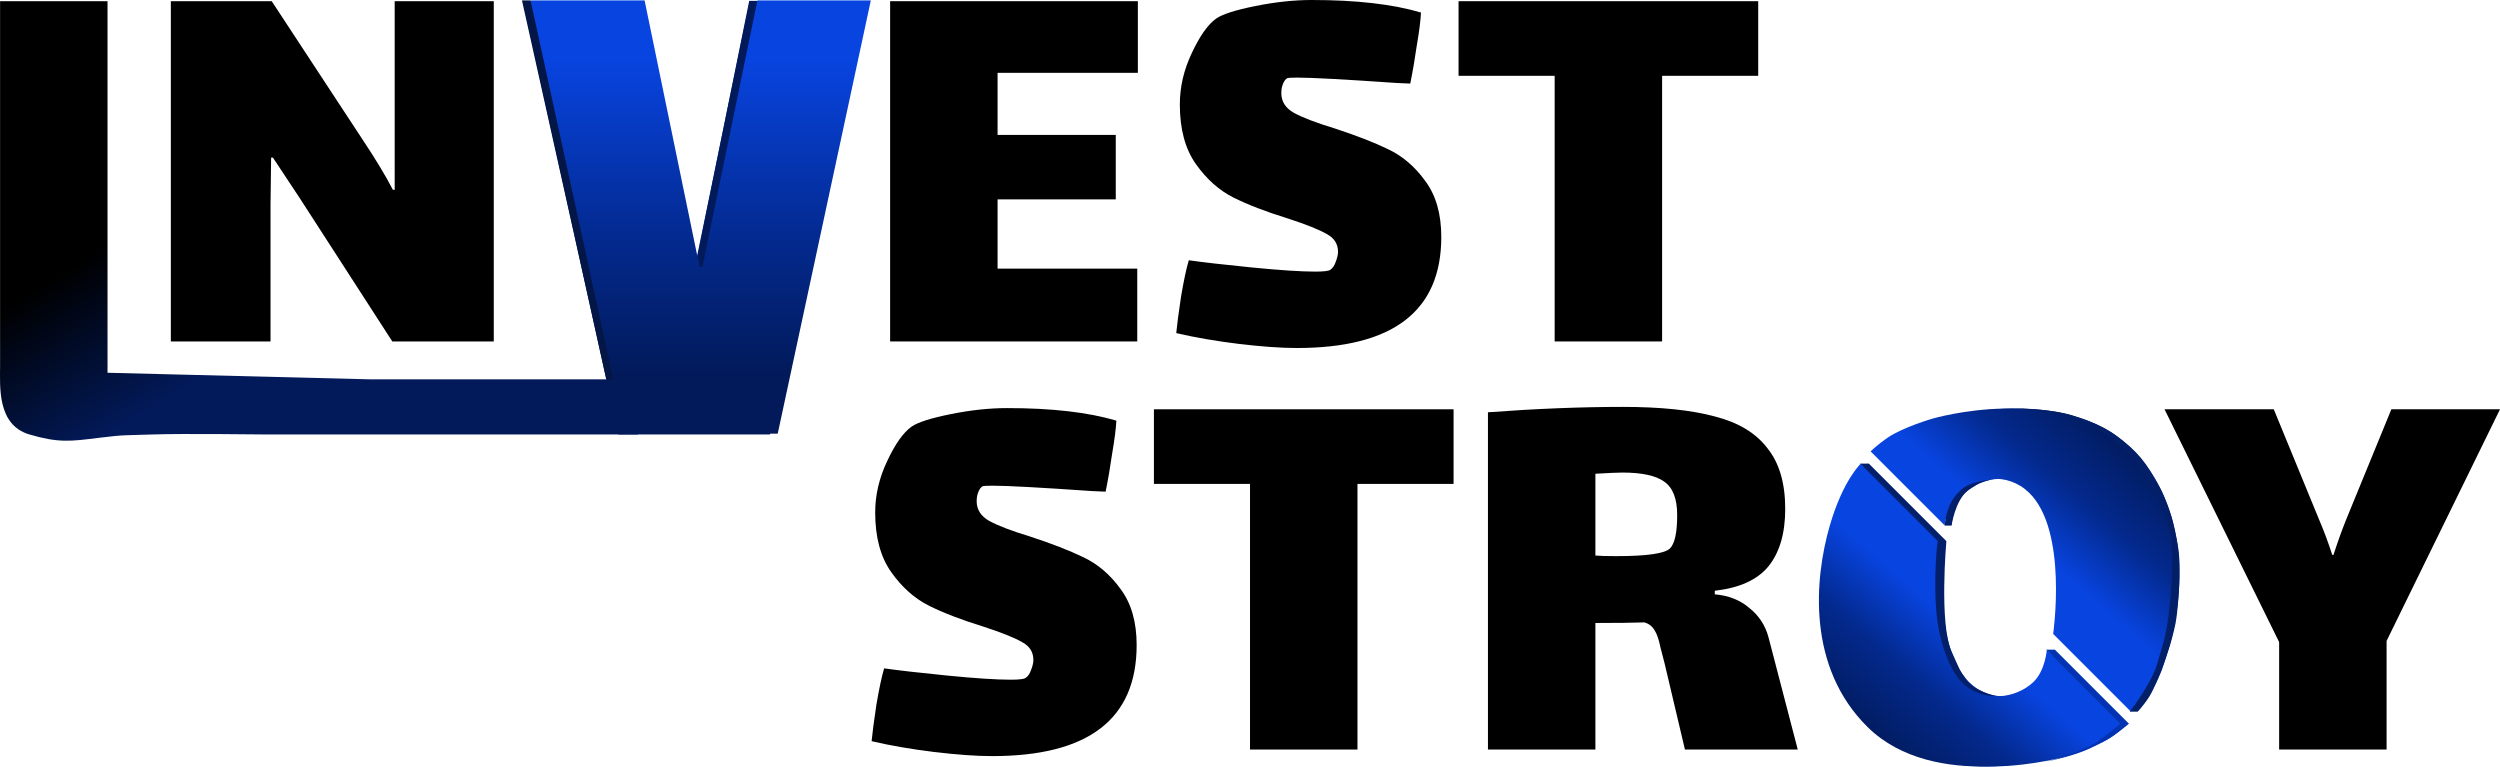
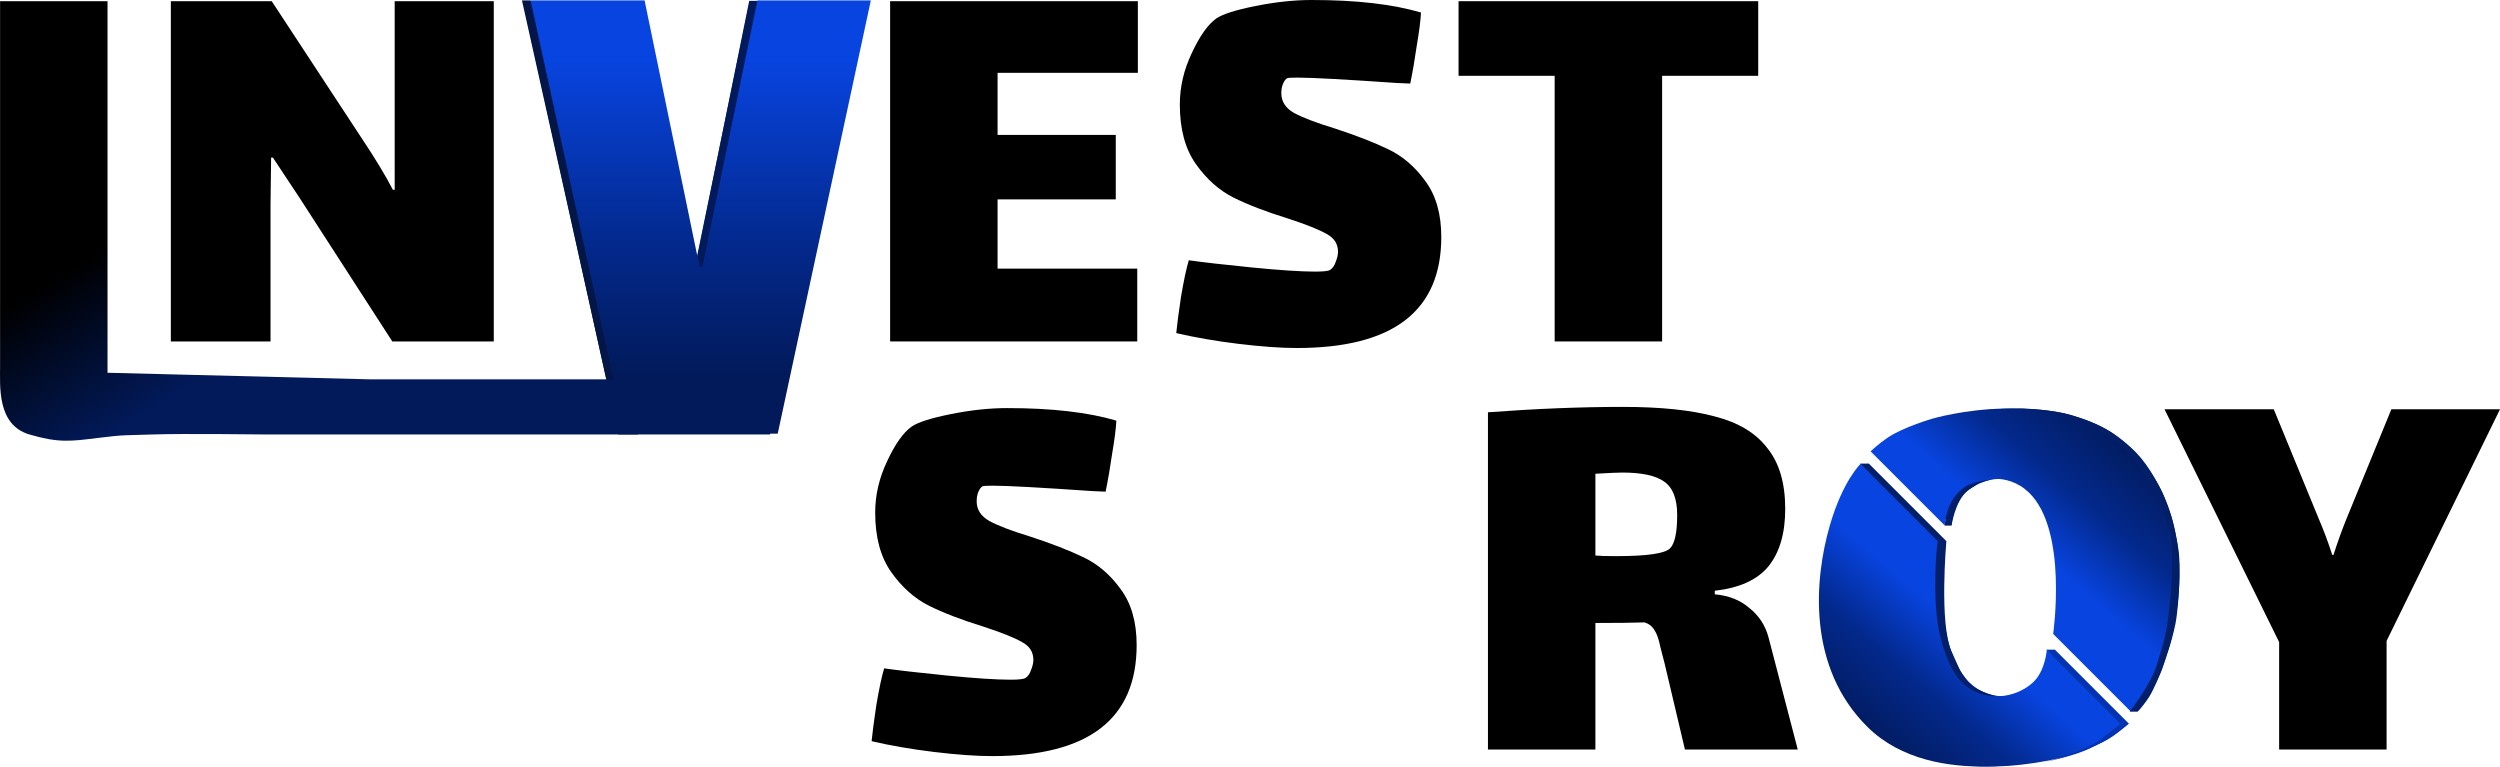
<svg xmlns="http://www.w3.org/2000/svg" width="538" height="165" viewBox="0 0 538 165" fill="none">
  <path d="M357.686 73.479H334.563V16.314H313.881V0.257H378.368V16.314H357.686V73.479Z" fill="black" />
  <path d="M275.738 20.04C275.738 21.838 276.637 23.251 278.436 24.279C280.32 25.307 283.231 26.42 287.171 27.619C291.881 29.16 295.735 30.659 298.732 32.115C301.815 33.571 304.47 35.84 306.697 38.923C309.009 42.007 310.165 46.032 310.165 50.999C310.165 66.928 299.803 74.892 279.078 74.892C275.652 74.892 271.456 74.593 266.489 73.993C261.607 73.394 257.154 72.623 253.129 71.681C253.3 69.882 253.643 67.27 254.157 63.845C254.756 60.334 255.313 57.721 255.827 56.009C258.824 56.437 263.32 56.951 269.315 57.55C275.395 58.15 279.977 58.45 283.06 58.45C284.859 58.45 285.929 58.321 286.272 58.064C286.786 57.721 287.171 57.165 287.428 56.394C287.77 55.538 287.942 54.81 287.942 54.21C287.942 52.498 287.128 51.213 285.501 50.356C283.874 49.414 281.09 48.301 277.151 47.017C272.441 45.561 268.544 44.062 265.461 42.52C262.378 40.979 259.68 38.581 257.368 35.327C255.056 32.072 253.9 27.79 253.9 22.481C253.9 18.712 254.756 15.03 256.469 11.433C258.182 7.75 259.937 5.267 261.736 3.982C263.106 3.04 265.932 2.141 270.214 1.285C274.496 0.428 278.521 0 282.289 0C291.881 0 299.717 0.899 305.798 2.698C305.712 4.41 305.412 6.766 304.898 9.763C304.47 12.76 303.999 15.501 303.485 17.985L300.531 17.856C289.398 17.085 282.289 16.7 279.206 16.7C277.922 16.7 277.194 16.743 277.023 16.828C276.68 17 276.38 17.385 276.123 17.985C275.866 18.584 275.738 19.269 275.738 20.04Z" fill="black" />
  <path d="M191.555 0.257H244.866V15.672H214.678V29.032H240.113V42.906H214.678V57.807H244.737V73.479H191.555V0.257Z" fill="black" />
  <path d="M161.325 0.257H185.732L165.697 93.494H133.08L112.51 0.257H137.046L148.864 57.55H149.506L161.325 0.257Z" fill="url(#paint0_linear_1533_165)" />
  <path d="M162.995 0.09H187.402L167.367 93.327H134.749L114.18 0.09H138.716L150.534 57.383H151.176L162.995 0.09Z" fill="url(#paint1_linear_1533_165)" />
  <path d="M58.217 43.933V73.479H36.764V0.257H58.474L77.871 29.803C80.783 34.17 83.009 37.853 84.551 40.85H84.936V28.518V0.257H106.261V73.479H84.422L64.511 42.649L58.73 33.913H58.345L58.217 43.933Z" fill="black" />
  <path d="M0.016 0.257H23.139V45.949V68.795V80.218L79.707 81.633H137.278V93.494H74.151H56.73C56.73 93.494 39.088 93.277 33.008 93.494C26.929 93.711 27.076 93.494 21.146 94.236C15.216 94.977 12.62 95.347 6.32 93.494C-0.666 91.439 0.018 83.129 0.018 78.668C0.018 74.207 0.016 68.795 0.016 68.795V45.949V0.257Z" fill="url(#paint2_linear_1533_165)" />
  <path d="M513.594 137.921V161.301H490.471V138.178L465.807 88.078H489.315L499.078 111.843C500.106 114.241 501.048 116.768 501.904 119.422H502.161C503.103 116.511 504.045 113.899 504.987 111.586L514.622 88.078H538.001L513.594 137.921Z" fill="black" />
  <path d="M386.878 161.301H362.599L358.231 142.802C358.06 142.117 357.76 140.961 357.332 139.334C356.99 137.621 356.561 136.379 356.047 135.609C355.534 134.752 354.806 134.196 353.864 133.939C351.466 134.024 347.954 134.067 343.33 134.067V161.301H320.207V88.721C330.57 87.95 340.247 87.564 349.239 87.564C357.375 87.564 363.969 88.25 369.022 89.62C374.075 90.904 377.843 93.174 380.326 96.428C382.896 99.597 384.18 103.965 384.18 109.531C384.18 114.755 382.981 118.866 380.583 121.863C378.185 124.775 374.332 126.531 369.022 127.13V127.901C372.019 128.158 374.503 129.143 376.473 130.856C378.528 132.483 379.898 134.581 380.583 137.15L386.878 161.301ZM343.33 119.551C344.101 119.637 345.599 119.68 347.826 119.68C354.42 119.68 358.274 119.123 359.387 118.01C360.415 116.982 360.929 114.584 360.929 110.816C360.929 107.305 359.987 104.907 358.103 103.622C356.304 102.337 353.307 101.695 349.111 101.695C348.169 101.695 346.242 101.781 343.33 101.952V119.551Z" fill="black" />
-   <path d="M292.127 161.301H269.004V104.136H248.322V88.078H312.809V104.136H292.127V161.301Z" fill="black" />
  <path d="M210.179 107.861C210.179 109.66 211.079 111.073 212.877 112.1C214.761 113.128 217.673 114.241 221.612 115.44C226.323 116.982 230.176 118.481 233.174 119.936C236.257 121.392 238.912 123.662 241.138 126.745C243.451 129.828 244.607 133.853 244.607 138.82C244.607 154.749 234.244 162.714 213.519 162.714C210.094 162.714 205.897 162.414 200.93 161.814C196.049 161.215 191.595 160.444 187.57 159.502C187.742 157.704 188.084 155.092 188.598 151.666C189.197 148.155 189.754 145.543 190.268 143.83C193.265 144.258 197.762 144.772 203.756 145.372C209.837 145.971 214.419 146.271 217.502 146.271C219.3 146.271 220.371 146.142 220.713 145.885C221.227 145.543 221.612 144.986 221.869 144.215C222.212 143.359 222.383 142.631 222.383 142.032C222.383 140.319 221.57 139.034 219.942 138.178C218.315 137.236 215.532 136.122 211.592 134.838C206.882 133.382 202.986 131.883 199.903 130.342C196.819 128.8 194.122 126.402 191.81 123.148C189.497 119.894 188.341 115.612 188.341 110.302C188.341 106.534 189.197 102.851 190.91 99.254C192.623 95.572 194.379 93.088 196.177 91.804C197.547 90.862 200.374 89.962 204.656 89.106C208.938 88.249 212.963 87.821 216.731 87.821C226.323 87.821 234.159 88.721 240.239 90.519C240.153 92.232 239.854 94.587 239.34 97.584C238.912 100.582 238.441 103.322 237.927 105.806L234.972 105.677C223.839 104.907 216.731 104.521 213.648 104.521C212.363 104.521 211.635 104.564 211.464 104.65C211.121 104.821 210.822 105.206 210.565 105.806C210.308 106.405 210.179 107.09 210.179 107.861Z" fill="black" />
  <path d="M162.98 0.184H161.233L150.133 54.948L150.533 57.407H151.167L162.98 0.184Z" fill="#021A5A" />
  <path d="M114.179 0.09H112.326L130.488 81.633H131.971L114.179 0.09Z" fill="#031646" />
  <path d="M438.13 106.022C433.419 101.467 426.598 102.623 422.936 106.022C420.267 108.498 419.97 113.064 419.97 113.064L409.963 103.057L404.032 97.126C404.032 97.126 405.859 95.419 407.737 94.161C411.131 91.886 417.374 90.084 417.374 90.084C417.374 90.084 444.143 82.231 458.518 96.385C471.584 109.25 470.025 128.175 466.674 139.751C463.847 149.52 460.001 153.095 460.001 153.095L443.322 136.415C443.322 136.415 446.555 114.166 438.13 106.022Z" fill="url(#paint3_linear_1533_165)" />
  <path d="M423.798 146.845C428.509 151.4 435.329 150.244 438.992 146.845C441.661 144.369 441.957 139.803 441.957 139.803L451.965 149.811L457.895 155.741C457.895 155.741 456.069 157.448 454.191 158.706C450.796 160.981 444.554 162.783 444.554 162.783C444.554 162.783 417.785 170.636 403.41 156.482C390.343 143.618 391.903 124.692 395.253 113.116C398.081 103.347 401.927 99.772 401.927 99.772L418.606 116.452C418.606 116.452 415.372 138.701 423.798 146.845Z" fill="url(#paint4_linear_1533_165)" />
  <path d="M436.648 106.022C431.936 101.467 425.116 102.623 421.453 106.022C418.785 108.498 418.488 113.064 418.488 113.064L408.48 103.057L402.55 97.126C402.55 97.126 404.376 95.419 406.254 94.161C409.649 91.886 415.891 90.084 415.891 90.084C415.891 90.084 442.66 82.231 457.036 96.385C470.102 109.25 468.542 128.175 465.192 139.751C462.365 149.52 458.518 153.095 458.518 153.095L441.839 136.415C441.839 136.415 445.073 114.166 436.648 106.022Z" fill="url(#paint5_linear_1533_165)" />
  <path d="M422.315 146.845C427.027 151.4 433.847 150.244 437.51 146.845C440.178 144.369 440.475 139.803 440.475 139.803L450.482 149.811L456.413 155.741C456.413 155.741 454.587 157.448 452.709 158.706C449.314 160.981 443.072 162.783 443.072 162.783C443.072 162.783 416.303 170.636 401.927 156.482C388.861 143.618 390.421 124.692 393.771 113.116C396.598 103.347 400.445 99.772 400.445 99.772L417.124 116.452C417.124 116.452 413.89 138.701 422.315 146.845Z" fill="url(#paint6_linear_1533_165)" />
  <g filter="url(#filter0_f_1533_165)">
    <path d="M400.326 99.772H402.179L418.859 116.452C418.859 116.452 417.275 134.244 419.971 140.174C421.824 144.251 421.453 143.88 423.307 146.475C424.989 148.83 429.608 149.811 429.608 149.811C429.608 149.811 425.891 150.126 422.565 147.216C419.6 144.621 417.668 138.547 417.006 134.243C416.015 127.804 416.635 118.305 417.006 116.452L400.326 99.772Z" fill="#031F6A" />
  </g>
  <path d="M440.355 139.803H442.209L458.147 155.741C458.147 155.741 456.258 157.322 454.811 158.335C453.363 159.349 451.475 160.189 449.992 160.93C446.347 162.753 440.355 163.895 440.355 163.895C440.355 163.895 446.757 162.279 450.363 160.189C452.868 158.737 456.294 155.741 456.294 155.741L440.355 139.803Z" fill="#0333B1" />
  <g filter="url(#filter1_f_1533_165)">
    <path d="M419.971 113.115H418.488C418.488 113.115 418.611 110.888 419.6 108.667C420.242 107.226 421.435 105.788 422.565 104.961C423.317 104.411 424.332 104.022 425.358 103.748C426.785 103.367 428.232 103.208 429.015 103.145C429.384 103.106 429.608 103.107 429.608 103.107C429.608 103.107 429.386 103.116 429.015 103.145C428.611 103.188 428.032 103.281 427.384 103.478C426.913 103.621 425.973 103.925 425.531 104.219C424.419 104.961 423.995 105.112 423.307 105.702C420.712 107.926 419.971 113.115 419.971 113.115Z" fill="#031F6A" />
  </g>
  <g filter="url(#filter2_f_1533_165)">
    <path d="M460 153.146H458.318C458.318 153.146 462.985 147.189 464.249 142.768C464.873 140.583 465.525 138.622 465.931 136.837C466.482 134.41 466.714 132.194 467.032 129.152L467.043 129.054C467.42 125.446 467.5 121.793 467.413 119.046C467.335 116.571 467.158 114.971 466.302 112.374C465.775 110.778 464.997 108.57 464.078 106.814C461.256 101.428 459.654 98.262 454.811 94.583C451.923 92.388 450.047 91.425 446.657 90.135C442.518 88.561 434.055 87.911 434.055 87.911C434.055 87.911 441.598 87.973 445.916 89.394C449.421 90.547 452.6 91.627 455.553 93.842C460 97.177 461.854 99.401 464.819 104.961C466.158 107.472 467.413 111.633 467.413 111.633C467.413 111.633 468.594 116.109 468.896 119.046C469.222 122.214 468.896 127.2 468.896 127.2C468.896 127.2 468.677 131.527 468.155 134.243C467.817 136.001 467.043 138.691 467.043 138.691L465.19 144.25C465.19 144.25 463.468 148.415 462.595 149.81C461.363 151.778 460 153.146 460 153.146Z" fill="#031F68" />
  </g>
  <defs>
    <filter id="filter0_f_1533_165" x="400.178" y="99.624" width="29.578" height="50.344" filterUnits="userSpaceOnUse" color-interpolation-filters="sRGB">
      <feFlood flood-opacity="0" result="BackgroundImageFix" />
      <feBlend mode="normal" in="SourceGraphic" in2="BackgroundImageFix" result="shape" />
      <feGaussianBlur stdDeviation="0.074" result="effect1_foregroundBlur_1533_165" />
    </filter>
    <filter id="filter1_f_1533_165" x="418.34" y="102.959" width="11.416" height="10.304" filterUnits="userSpaceOnUse" color-interpolation-filters="sRGB">
      <feFlood flood-opacity="0" result="BackgroundImageFix" />
      <feBlend mode="normal" in="SourceGraphic" in2="BackgroundImageFix" result="shape" />
      <feGaussianBlur stdDeviation="0.074" result="effect1_foregroundBlur_1533_165" />
    </filter>
    <filter id="filter2_f_1533_165" x="433.906" y="87.763" width="35.283" height="65.532" filterUnits="userSpaceOnUse" color-interpolation-filters="sRGB">
      <feFlood flood-opacity="0" result="BackgroundImageFix" />
      <feBlend mode="normal" in="SourceGraphic" in2="BackgroundImageFix" result="shape" />
      <feGaussianBlur stdDeviation="0.074" result="effect1_foregroundBlur_1533_165" />
    </filter>
    <linearGradient id="paint0_linear_1533_165" x1="149.121" y1="0.257" x2="149.121" y2="93.494" gradientUnits="userSpaceOnUse">
      <stop offset="0.135" stop-color="#0844E0" />
      <stop offset="0.56" stop-color="#03298D" />
      <stop offset="0.865" stop-color="#021A5A" />
    </linearGradient>
    <linearGradient id="paint1_linear_1533_165" x1="150.791" y1="0.09" x2="150.791" y2="93.327" gradientUnits="userSpaceOnUse">
      <stop offset="0.135" stop-color="#0844E0" />
      <stop offset="0.56" stop-color="#03298D" />
      <stop offset="0.865" stop-color="#021A5A" />
    </linearGradient>
    <linearGradient id="paint2_linear_1533_165" x1="-7.765" y1="19.364" x2="33.748" y2="87.193" gradientUnits="userSpaceOnUse">
      <stop offset="0.562" />
      <stop offset="1" stop-color="#021A5A" />
    </linearGradient>
    <linearGradient id="paint3_linear_1533_165" x1="441.562" y1="120.264" x2="465.38" y2="92.678" gradientUnits="userSpaceOnUse">
      <stop stop-color="#0844E0" />
      <stop offset="0.405" stop-color="#03298D" />
      <stop offset="0.88" stop-color="#021A5A" />
    </linearGradient>
    <linearGradient id="paint4_linear_1533_165" x1="420.366" y1="132.603" x2="396.547" y2="160.189" gradientUnits="userSpaceOnUse">
      <stop stop-color="#0844E0" />
      <stop offset="0.405" stop-color="#03298D" />
      <stop offset="0.88" stop-color="#021A5A" />
    </linearGradient>
    <linearGradient id="paint5_linear_1533_165" x1="440.08" y1="120.264" x2="463.898" y2="92.678" gradientUnits="userSpaceOnUse">
      <stop stop-color="#0844E0" />
      <stop offset="0.405" stop-color="#03298D" />
      <stop offset="0.88" stop-color="#021A5A" />
    </linearGradient>
    <linearGradient id="paint6_linear_1533_165" x1="418.883" y1="132.603" x2="395.065" y2="160.189" gradientUnits="userSpaceOnUse">
      <stop stop-color="#0844E0" />
      <stop offset="0.405" stop-color="#03298D" />
      <stop offset="0.88" stop-color="#021A5A" />
    </linearGradient>
  </defs>
</svg>